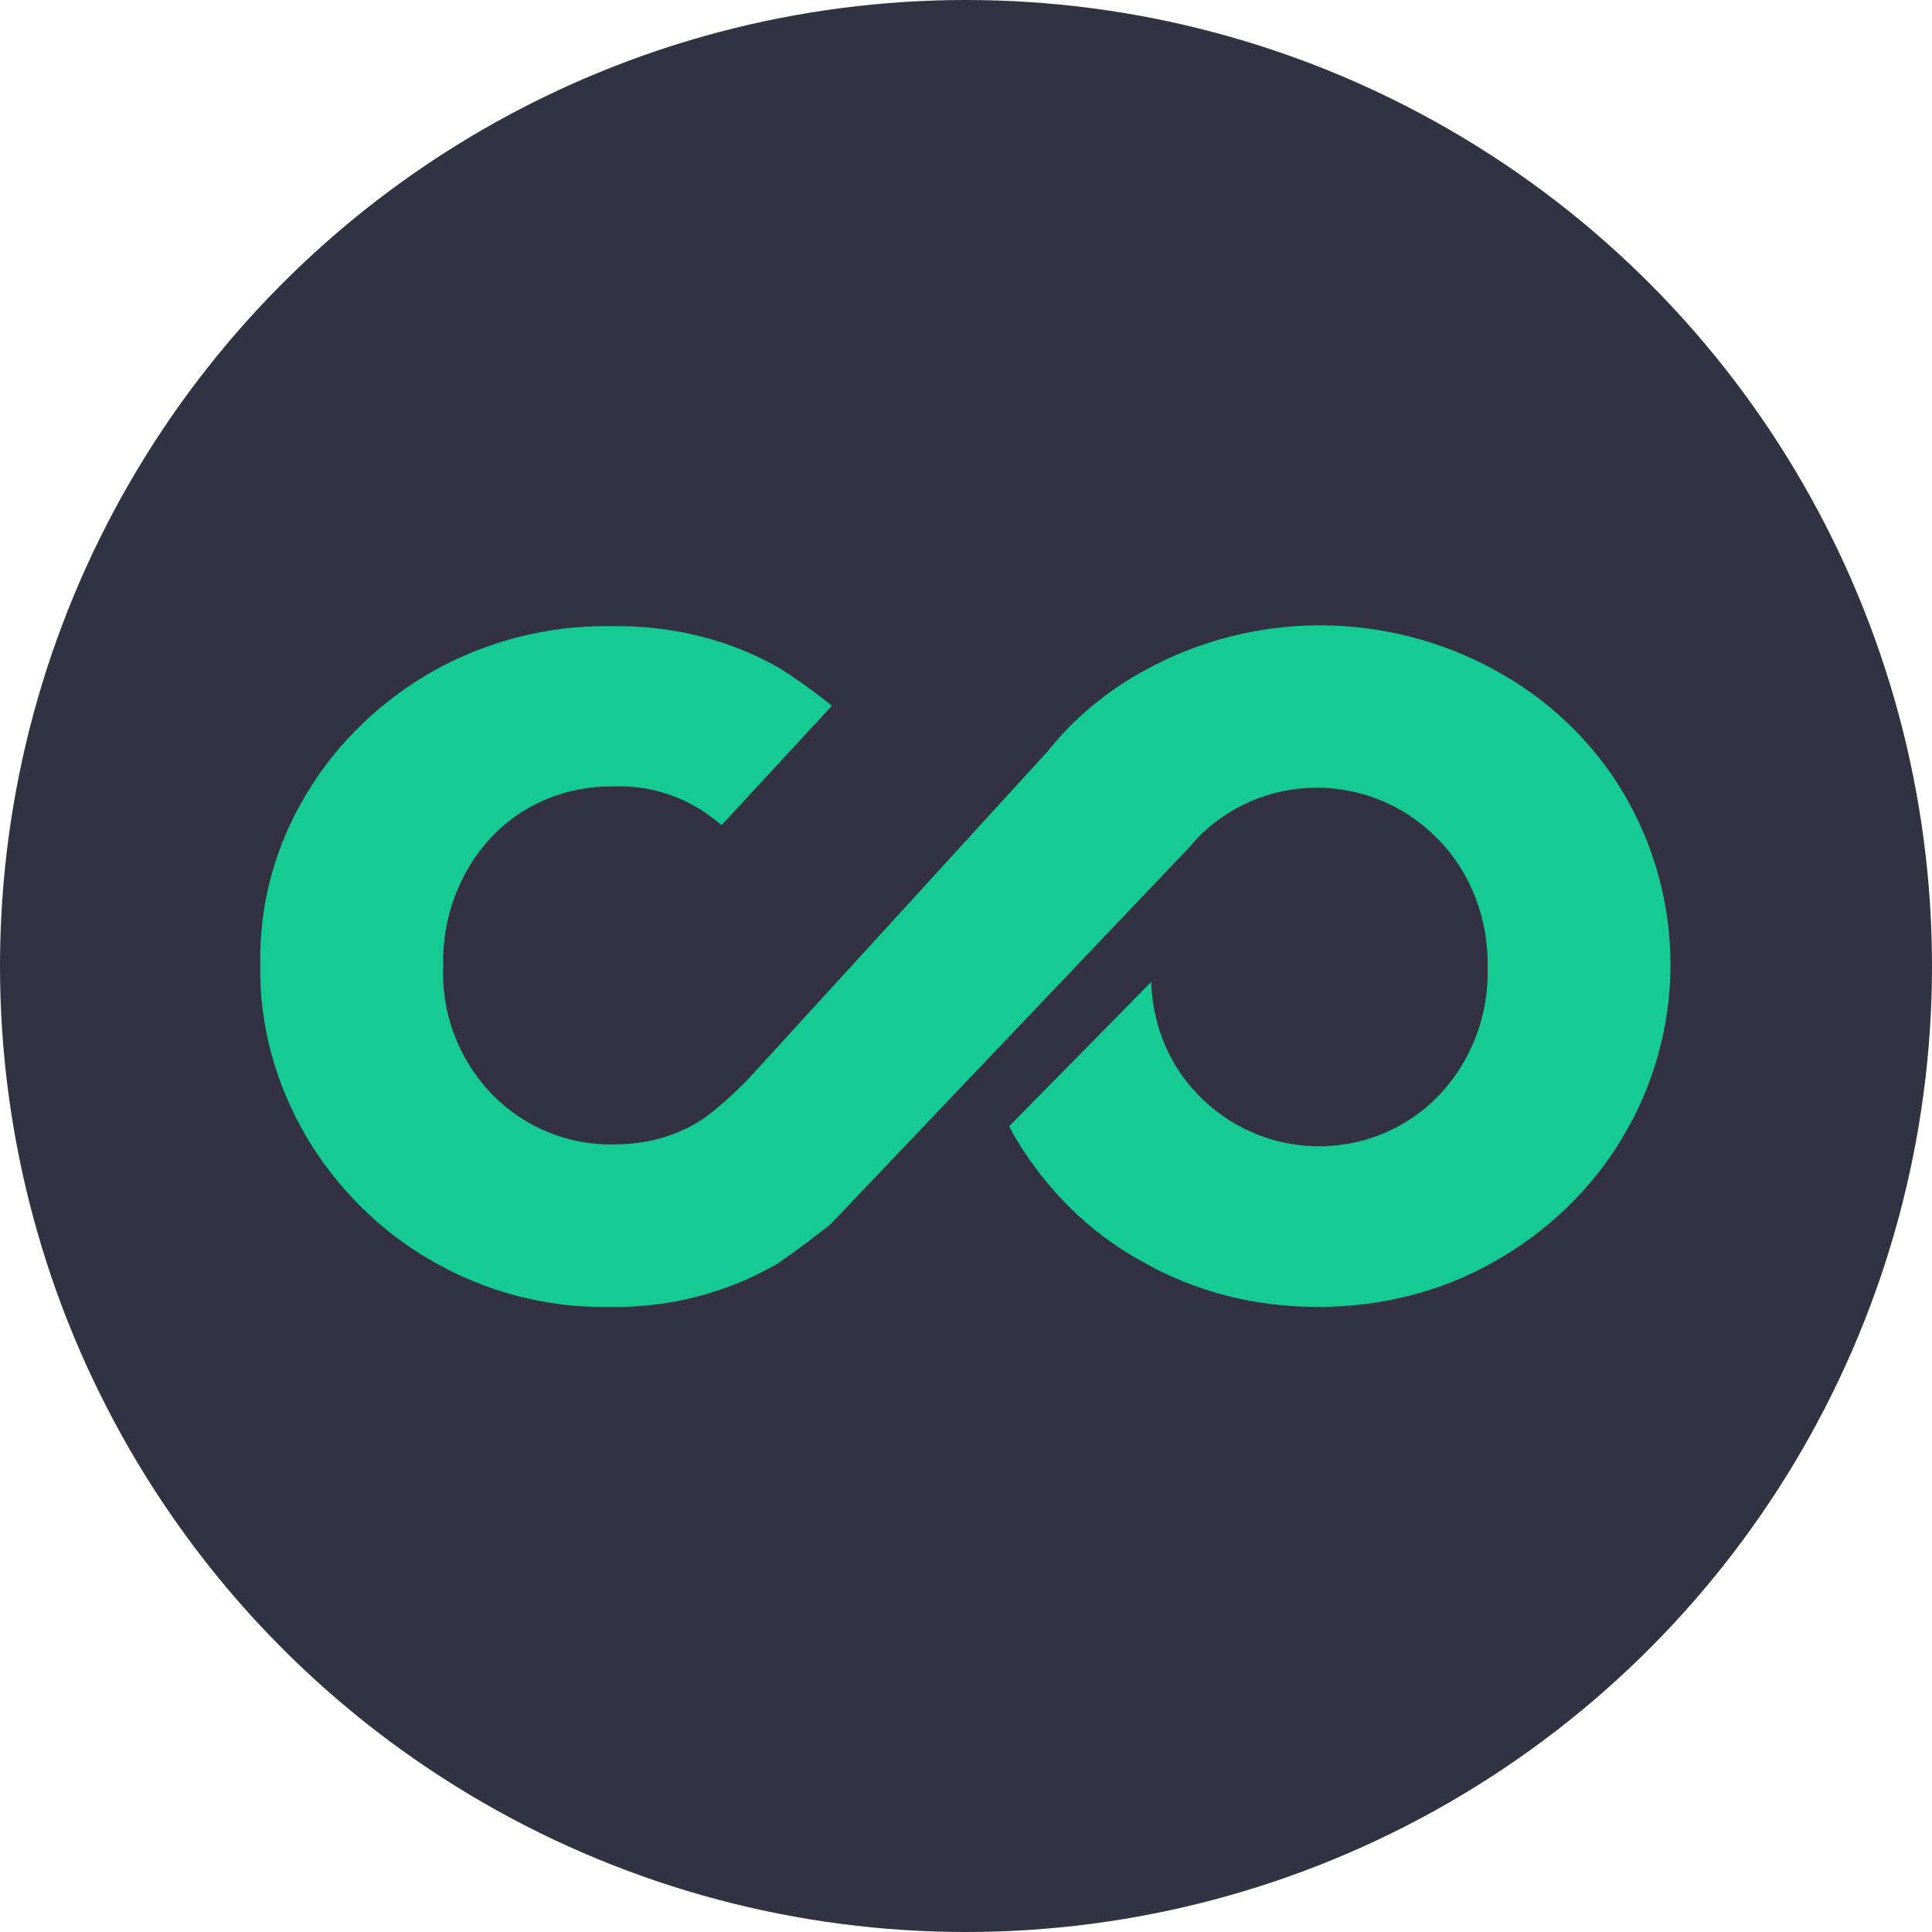
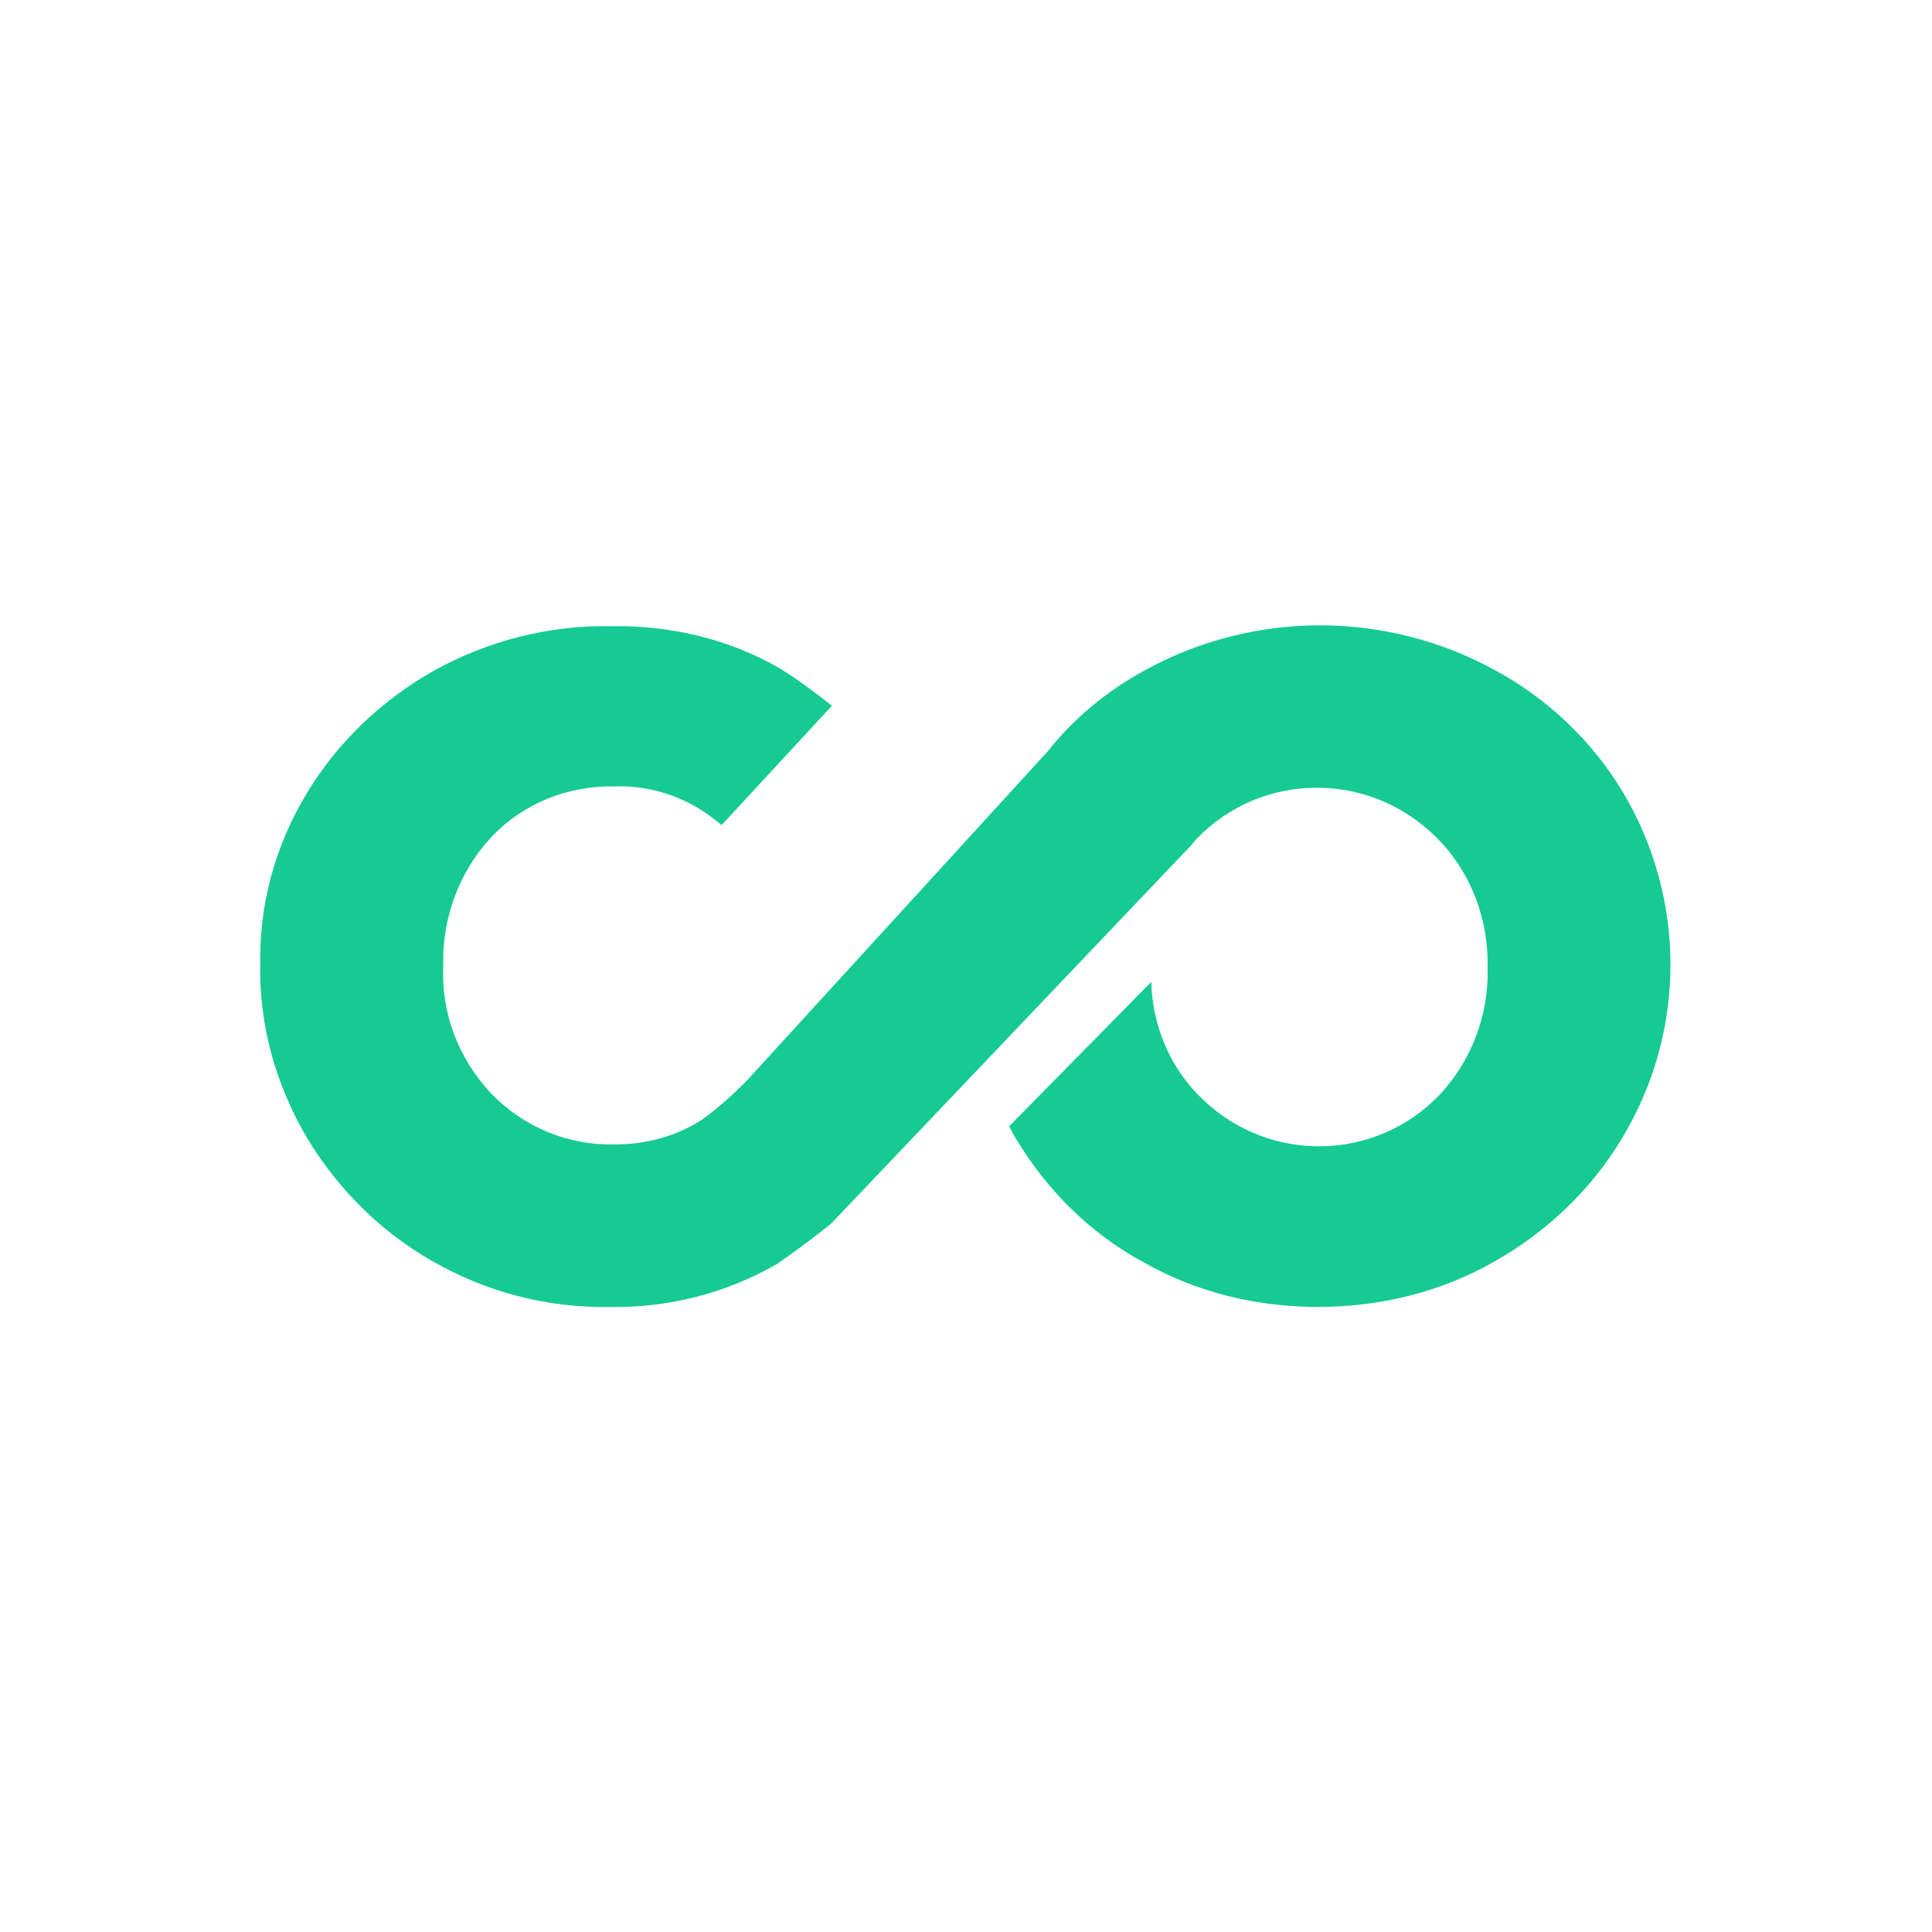
<svg xmlns="http://www.w3.org/2000/svg" version="1.1" id="Layer_1" x="0px" y="0px" viewBox="0 0 170 170" style="enable-background:new 0 0 170 170;" xml:space="preserve">
  <style type="text/css"> .st0{fill:#323243;} .st1{fill:#16CA94;} </style>
  <g id="Layer_2_1_">
    <g id="Marks">
-       <circle class="st0" cx="85" cy="85" r="85" />
      <path class="st1" d="M142.8,69.7c-2.7-4.5-6.6-8.2-11.2-10.7c-9.6-5.3-21.3-5.3-30.9,0c-3.3,1.8-6.2,4.2-8.5,7.1l-26.5,29 c-1.2,1.2-2.5,2.4-3.9,3.4c-2.3,1.5-5,2.2-7.7,2.2c-4.1,0.1-8-1.5-10.9-4.5c-2.9-3.1-4.4-7.1-4.2-11.3c-0.1-4.1,1.4-8.2,4.2-11.2 s6.8-4.6,10.9-4.5c2.8-0.1,5.5,0.7,7.8,2.2c0.6,0.4,1.1,0.8,1.6,1.2l9.7-10.5c-1.5-1.2-3-2.3-4.6-3.3c-4.5-2.6-9.7-3.8-14.9-3.7 C48.3,55,42.9,56.4,38.2,59c-4.6,2.6-8.5,6.3-11.2,10.8c-2.8,4.6-4.2,9.8-4.1,15.1c-0.1,5.4,1.4,10.6,4.1,15.2 c2.7,4.5,6.5,8.3,11.1,10.9c4.7,2.7,10.1,4.1,15.5,4c5.2,0.1,10.3-1.2,14.8-3.8c1.6-1.1,3.2-2.3,4.7-3.5l31.6-33.2 c0.2-0.2,0.4-0.5,0.6-0.7c5.7-5.9,15.1-6,21-0.2l0,0l0.3,0.3c2.9,3,4.4,7.1,4.3,11.3c0.1,4.1-1.4,8.1-4.2,11.1 c-5.6,5.9-14.9,6.1-20.8,0.5c-2.9-2.7-4.5-6.5-4.6-10.4L88.8,99.1c0.2,0.4,0.4,0.8,0.6,1.1c2.7,4.5,6.5,8.3,11.1,10.8 c4.7,2.7,10,4,15.5,4c5.4,0,10.8-1.3,15.5-4c4.6-2.6,8.5-6.3,11.2-10.8C148.4,90.8,148.4,79.1,142.8,69.7L142.8,69.7z" />
    </g>
  </g>
</svg>